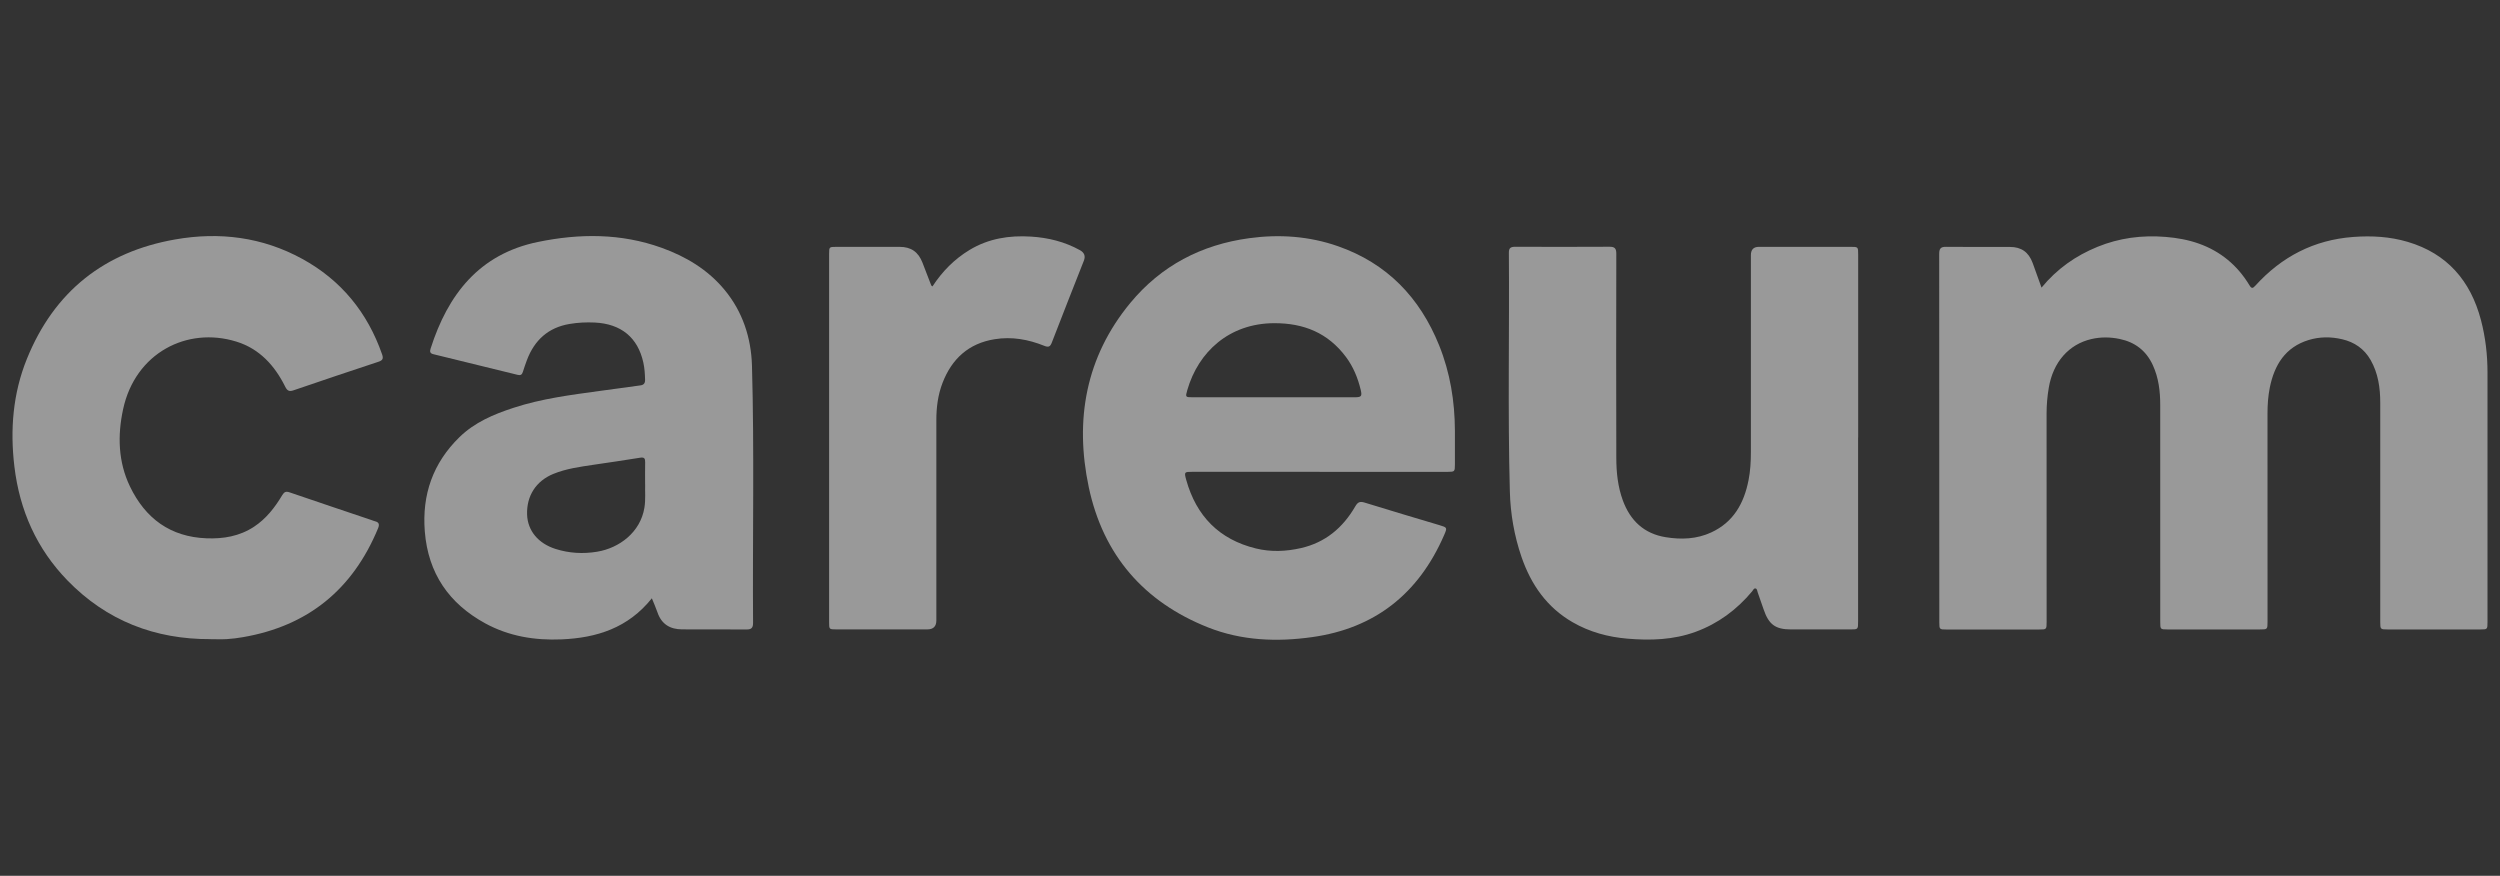
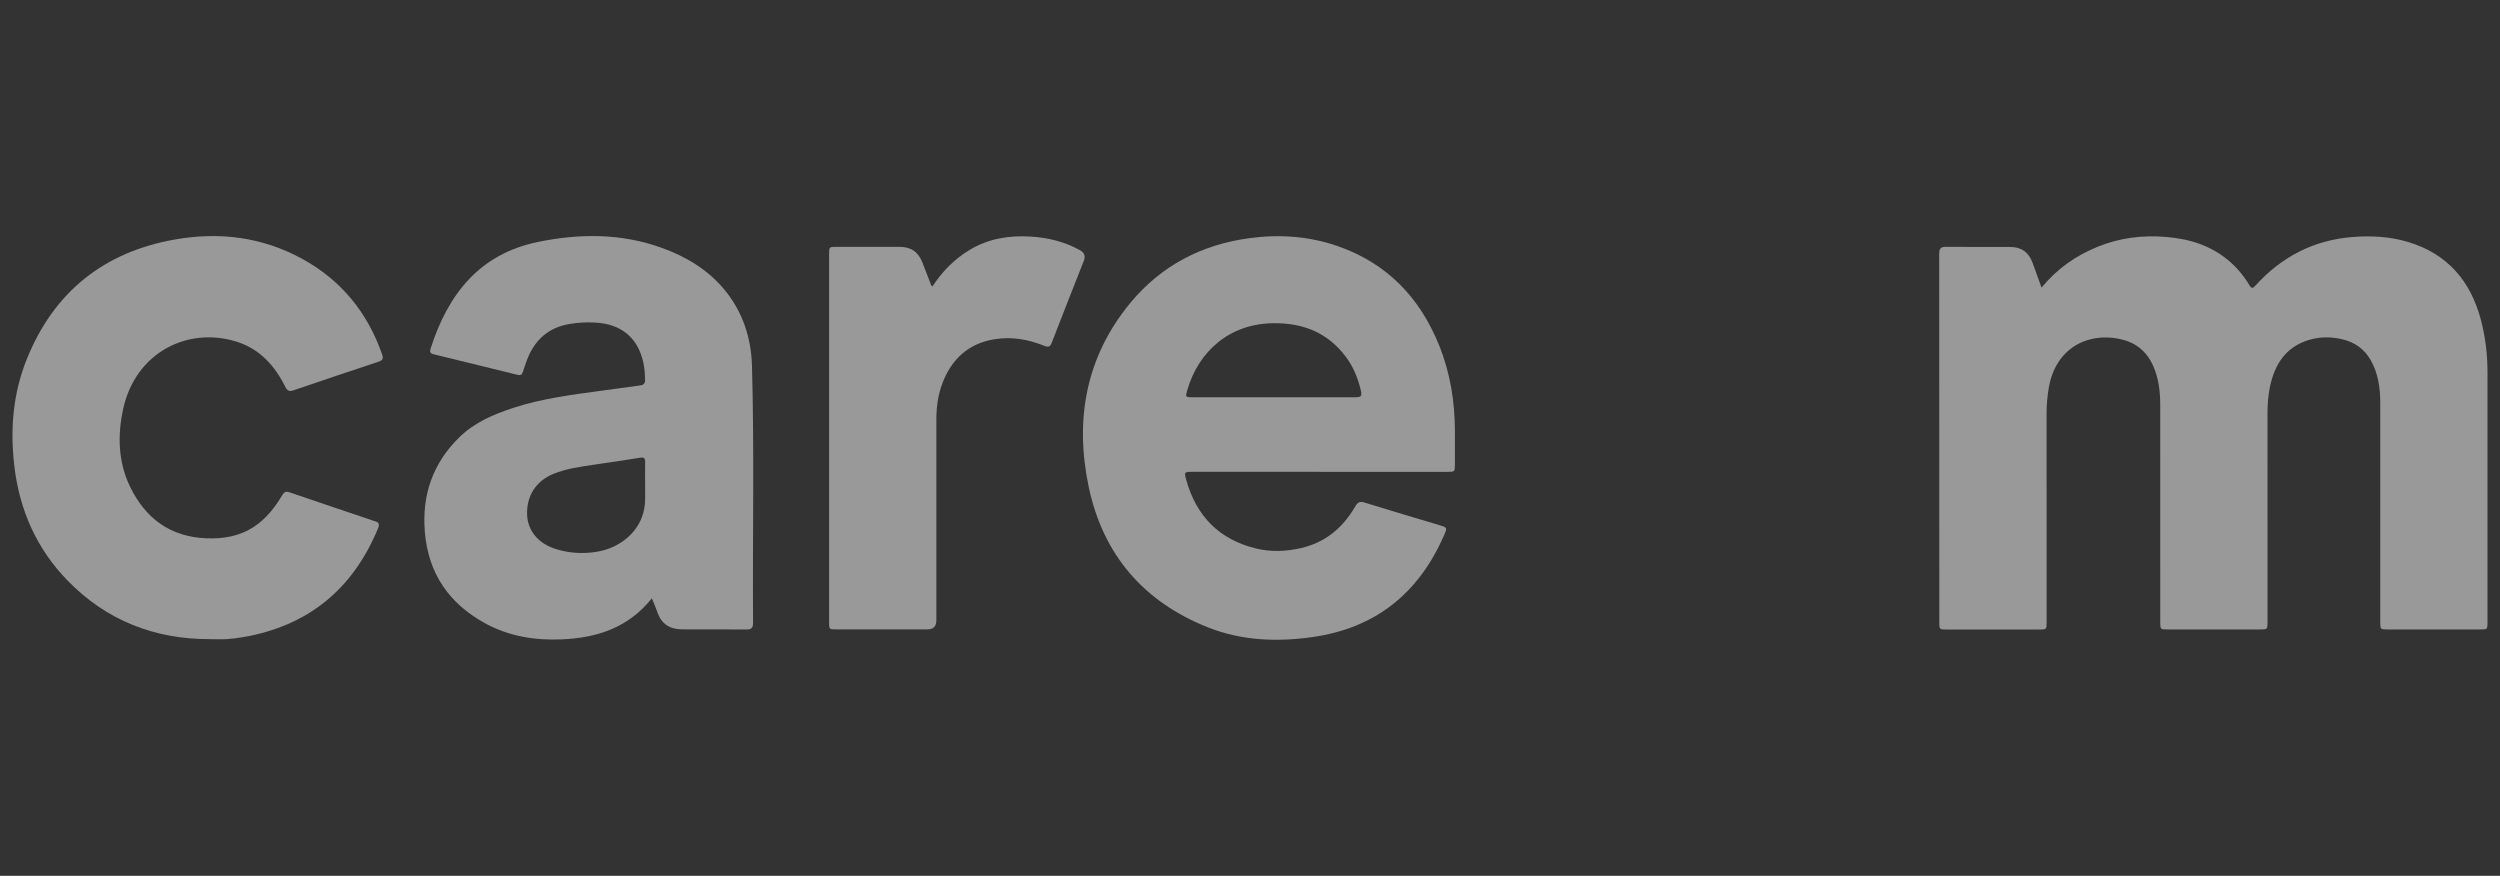
<svg xmlns="http://www.w3.org/2000/svg" width="157" height="55" viewBox="0 0 157 55" fill="none">
  <rect x="0" y="0" width="157" height="55" fill="#333333" stroke="none" />
  <g opacity="0.5">
    <path d="M128.206 18.065C129.19 16.869 130.367 16.056 131.717 15.503C133.092 14.941 134.523 14.757 136 14.878C136.715 14.937 137.412 15.058 138.088 15.299C139.451 15.784 140.509 16.663 141.262 17.91C141.397 18.132 141.471 18.123 141.635 17.941C143.292 16.116 145.318 15.065 147.783 14.881C148.945 14.793 150.086 14.86 151.199 15.188C153.674 15.919 155.153 17.624 155.806 20.107C156.088 21.184 156.215 22.28 156.215 23.395C156.212 28.617 156.215 33.839 156.215 39.061C156.215 39.524 156.212 39.529 155.762 39.529C153.822 39.529 151.881 39.529 149.942 39.529C149.491 39.529 149.48 39.517 149.48 39.066C149.48 34.475 149.48 29.887 149.48 25.296C149.48 24.354 149.349 23.44 148.874 22.606C148.472 21.903 147.861 21.485 147.088 21.305C146.382 21.139 145.673 21.141 144.978 21.354C143.518 21.804 142.832 22.914 142.543 24.341C142.437 24.873 142.399 25.415 142.399 25.961C142.403 30.318 142.401 34.675 142.401 39.032C142.401 39.529 142.401 39.529 141.908 39.529C139.98 39.529 138.05 39.529 136.122 39.529C135.671 39.529 135.664 39.52 135.664 39.064C135.664 34.518 135.667 29.972 135.662 25.426C135.662 24.568 135.562 23.723 135.198 22.932C134.78 22.02 134.074 21.483 133.106 21.285C132.517 21.163 131.933 21.157 131.346 21.291C129.918 21.62 128.934 22.741 128.663 24.352C128.572 24.889 128.525 25.426 128.525 25.972C128.53 30.329 128.528 34.686 128.528 39.043C128.528 39.529 128.525 39.533 128.059 39.533C126.12 39.533 124.179 39.533 122.24 39.533C121.802 39.533 121.789 39.522 121.789 39.093C121.789 31.376 121.789 23.66 121.782 15.944C121.782 15.613 121.875 15.496 122.211 15.501C123.548 15.517 124.885 15.505 126.222 15.508C126.94 15.508 127.397 15.833 127.65 16.512C127.835 17.009 128.01 17.51 128.21 18.069L128.206 18.065Z" fill="white" />
    <path d="M82.867 29.63C80.204 29.63 77.541 29.63 74.877 29.63C74.38 29.63 74.356 29.637 74.493 30.131C75.128 32.416 76.574 33.882 78.869 34.443C79.811 34.675 80.764 34.634 81.705 34.419C83.229 34.07 84.333 33.145 85.11 31.803C85.268 31.529 85.404 31.47 85.706 31.565C87.265 32.05 88.833 32.511 90.399 32.98C90.888 33.127 90.897 33.131 90.688 33.61C89.089 37.284 86.35 39.459 82.401 40.011C80.179 40.322 77.976 40.236 75.864 39.4C71.839 37.805 69.278 34.857 68.374 30.592C67.481 26.367 68.183 22.415 70.984 19.024C72.921 16.68 75.455 15.366 78.447 14.959C80.344 14.7 82.214 14.829 84.024 15.462C87.092 16.534 89.164 18.673 90.379 21.691C91.07 23.406 91.361 25.203 91.368 27.05C91.37 27.761 91.368 28.471 91.368 29.178C91.368 29.614 91.35 29.63 90.925 29.632C88.24 29.632 85.555 29.632 82.869 29.632L82.867 29.63ZM79.946 24.949C81.654 24.949 83.362 24.949 85.073 24.949C85.49 24.949 85.548 24.887 85.455 24.491C85.275 23.741 84.988 23.035 84.526 22.417C83.396 20.905 81.879 20.289 80.013 20.296C77.19 20.307 75.251 22.102 74.562 24.498C74.435 24.938 74.444 24.949 74.889 24.949C76.574 24.949 78.263 24.949 79.948 24.949H79.946Z" fill="white" />
-     <path d="M40.935 37.574C39.443 39.439 37.473 40.059 35.26 40.153C33.572 40.223 31.957 39.958 30.465 39.142C28.204 37.904 26.889 36.016 26.678 33.38C26.493 31.059 27.193 29.077 28.85 27.457C29.803 26.525 30.998 26.021 32.235 25.615C34.017 25.03 35.864 24.799 37.708 24.545C38.543 24.43 39.378 24.314 40.214 24.203C40.422 24.177 40.516 24.073 40.511 23.851C40.502 23.484 40.48 23.12 40.4 22.761C40.054 21.195 39.003 20.334 37.348 20.255C36.822 20.231 36.298 20.255 35.776 20.343C34.441 20.565 33.568 21.35 33.092 22.61C32.999 22.857 32.913 23.111 32.833 23.363C32.779 23.534 32.686 23.585 32.511 23.541C30.745 23.105 28.979 22.671 27.211 22.242C27.004 22.192 26.982 22.078 27.04 21.898C28.13 18.48 30.103 15.957 33.772 15.197C36.391 14.656 38.999 14.644 41.548 15.561C43.077 16.11 44.452 16.932 45.507 18.208C46.639 19.579 47.172 21.21 47.224 22.965C47.375 28.349 47.257 33.738 47.292 39.124C47.292 39.427 47.186 39.533 46.888 39.531C45.54 39.52 44.192 39.531 42.846 39.524C42.088 39.524 41.542 39.205 41.286 38.448C41.191 38.167 41.066 37.895 40.935 37.569V37.574ZM40.513 30.426C40.513 29.898 40.507 29.466 40.516 29.032C40.52 28.792 40.465 28.698 40.194 28.745C39.232 28.907 38.266 29.037 37.304 29.183C36.438 29.313 35.567 29.426 34.745 29.763C33.663 30.208 33.064 31.136 33.101 32.313C33.135 33.322 33.792 34.129 34.898 34.477C35.749 34.745 36.62 34.794 37.499 34.648C38.89 34.419 40.218 33.428 40.469 31.886C40.553 31.369 40.5 30.846 40.516 30.421L40.513 30.426Z" fill="white" />
-     <path d="M116.688 27.486C116.688 31.333 116.688 35.182 116.688 39.029C116.688 39.526 116.688 39.528 116.198 39.528C114.958 39.528 113.721 39.528 112.481 39.528C111.495 39.528 111.08 39.222 110.756 38.272C110.633 37.917 110.514 37.56 110.385 37.205C110.351 37.115 110.354 36.978 110.249 36.955C110.14 36.93 110.096 37.061 110.036 37.135C109.068 38.292 107.899 39.16 106.482 39.679C105.089 40.189 103.65 40.229 102.202 40.108C100.989 40.004 99.827 39.692 98.761 39.076C97.147 38.146 96.149 36.715 95.549 34.971C95.094 33.643 94.856 32.268 94.819 30.866C94.683 25.866 94.796 20.866 94.757 15.866C94.754 15.559 94.89 15.498 95.156 15.498C97.129 15.505 99.101 15.507 101.076 15.496C101.409 15.496 101.504 15.601 101.504 15.936C101.496 20.217 101.491 24.495 101.504 28.776C101.507 29.675 101.6 30.569 101.913 31.423C102.382 32.701 103.25 33.515 104.599 33.735C105.576 33.895 106.546 33.861 107.466 33.436C108.861 32.794 109.525 31.607 109.809 30.151C109.923 29.573 109.956 28.989 109.956 28.398C109.952 24.273 109.956 20.149 109.956 16.024C109.956 15.676 110.123 15.502 110.458 15.502C112.377 15.502 114.294 15.502 116.213 15.502C116.691 15.502 116.693 15.502 116.693 15.976C116.693 19.812 116.693 23.65 116.693 27.486H116.688Z" fill="white" />
+     <path d="M40.935 37.574C39.443 39.439 37.473 40.059 35.26 40.153C33.572 40.223 31.957 39.958 30.465 39.142C28.204 37.904 26.889 36.016 26.678 33.38C26.493 31.059 27.193 29.077 28.85 27.457C29.803 26.525 30.998 26.021 32.235 25.615C34.017 25.03 35.864 24.799 37.708 24.545C38.543 24.43 39.378 24.314 40.214 24.203C40.422 24.177 40.516 24.073 40.511 23.851C40.502 23.484 40.48 23.12 40.4 22.761C40.054 21.195 39.003 20.334 37.348 20.255C36.822 20.231 36.298 20.255 35.776 20.343C34.441 20.565 33.568 21.35 33.092 22.61C32.999 22.857 32.913 23.111 32.833 23.363C32.779 23.534 32.686 23.585 32.511 23.541C30.745 23.105 28.979 22.671 27.211 22.242C27.004 22.192 26.982 22.078 27.04 21.898C28.13 18.48 30.103 15.957 33.772 15.197C36.391 14.656 38.999 14.644 41.548 15.561C43.077 16.11 44.452 16.932 45.507 18.208C46.639 19.579 47.172 21.21 47.224 22.965C47.375 28.349 47.257 33.738 47.292 39.124C47.292 39.427 47.186 39.533 46.888 39.531C45.54 39.52 44.192 39.531 42.846 39.524C42.088 39.524 41.542 39.205 41.286 38.448C41.191 38.167 41.066 37.895 40.935 37.569ZM40.513 30.426C40.513 29.898 40.507 29.466 40.516 29.032C40.52 28.792 40.465 28.698 40.194 28.745C39.232 28.907 38.266 29.037 37.304 29.183C36.438 29.313 35.567 29.426 34.745 29.763C33.663 30.208 33.064 31.136 33.101 32.313C33.135 33.322 33.792 34.129 34.898 34.477C35.749 34.745 36.62 34.794 37.499 34.648C38.89 34.419 40.218 33.428 40.469 31.886C40.553 31.369 40.5 30.846 40.516 30.421L40.513 30.426Z" fill="white" />
    <path d="M13.233 40.138C9.739 40.156 6.698 38.985 4.235 36.45C2.313 34.471 1.234 32.062 0.905 29.305C0.627 26.986 0.81 24.709 1.687 22.543C3.404 18.296 6.562 15.813 11.007 15.036C13.781 14.55 16.471 14.883 18.979 16.256C21.418 17.593 23.075 19.613 23.997 22.258C24.085 22.514 24.036 22.629 23.774 22.716C21.993 23.305 20.214 23.9 18.441 24.509C18.164 24.606 18.041 24.545 17.91 24.282C17.246 22.945 16.289 21.898 14.838 21.451C11.755 20.498 8.495 22.157 7.731 25.7C7.375 27.347 7.418 28.999 8.159 30.545C9.126 32.561 10.7 33.718 12.966 33.806C14.03 33.848 15.043 33.677 15.951 33.08C16.713 32.579 17.26 31.873 17.722 31.1C17.851 30.887 17.959 30.842 18.192 30.922C19.894 31.507 21.6 32.075 23.303 32.651C23.386 32.678 23.468 32.716 23.552 32.736C23.812 32.799 23.839 32.943 23.741 33.179C22.148 37.03 19.328 39.315 15.256 40.014C14.923 40.073 14.583 40.115 14.245 40.136C13.908 40.156 13.566 40.14 13.228 40.14L13.233 40.138Z" fill="white" />
    <path d="M58.558 17.988C59.178 17.04 59.94 16.271 60.886 15.698C62.077 14.977 63.383 14.773 64.742 14.858C65.826 14.925 66.861 15.179 67.823 15.712C68.098 15.865 68.18 16.084 68.067 16.37C67.397 18.08 66.717 19.786 66.059 21.5C65.955 21.772 65.855 21.828 65.582 21.718C64.58 21.314 63.541 21.127 62.461 21.303C60.837 21.563 59.776 22.527 59.191 24.046C58.903 24.797 58.8 25.586 58.803 26.392C58.807 30.583 58.803 34.772 58.803 38.962C58.803 39.338 58.613 39.526 58.234 39.526C56.328 39.526 54.42 39.526 52.515 39.526C52.075 39.526 52.068 39.517 52.068 39.086C52.068 31.372 52.068 23.655 52.068 15.941C52.068 15.51 52.075 15.503 52.517 15.503C53.843 15.503 55.169 15.501 56.495 15.503C57.217 15.503 57.668 15.82 57.932 16.496C58.116 16.97 58.296 17.447 58.481 17.921C58.487 17.939 58.512 17.948 58.558 17.988Z" fill="white" />
  </g>
</svg>